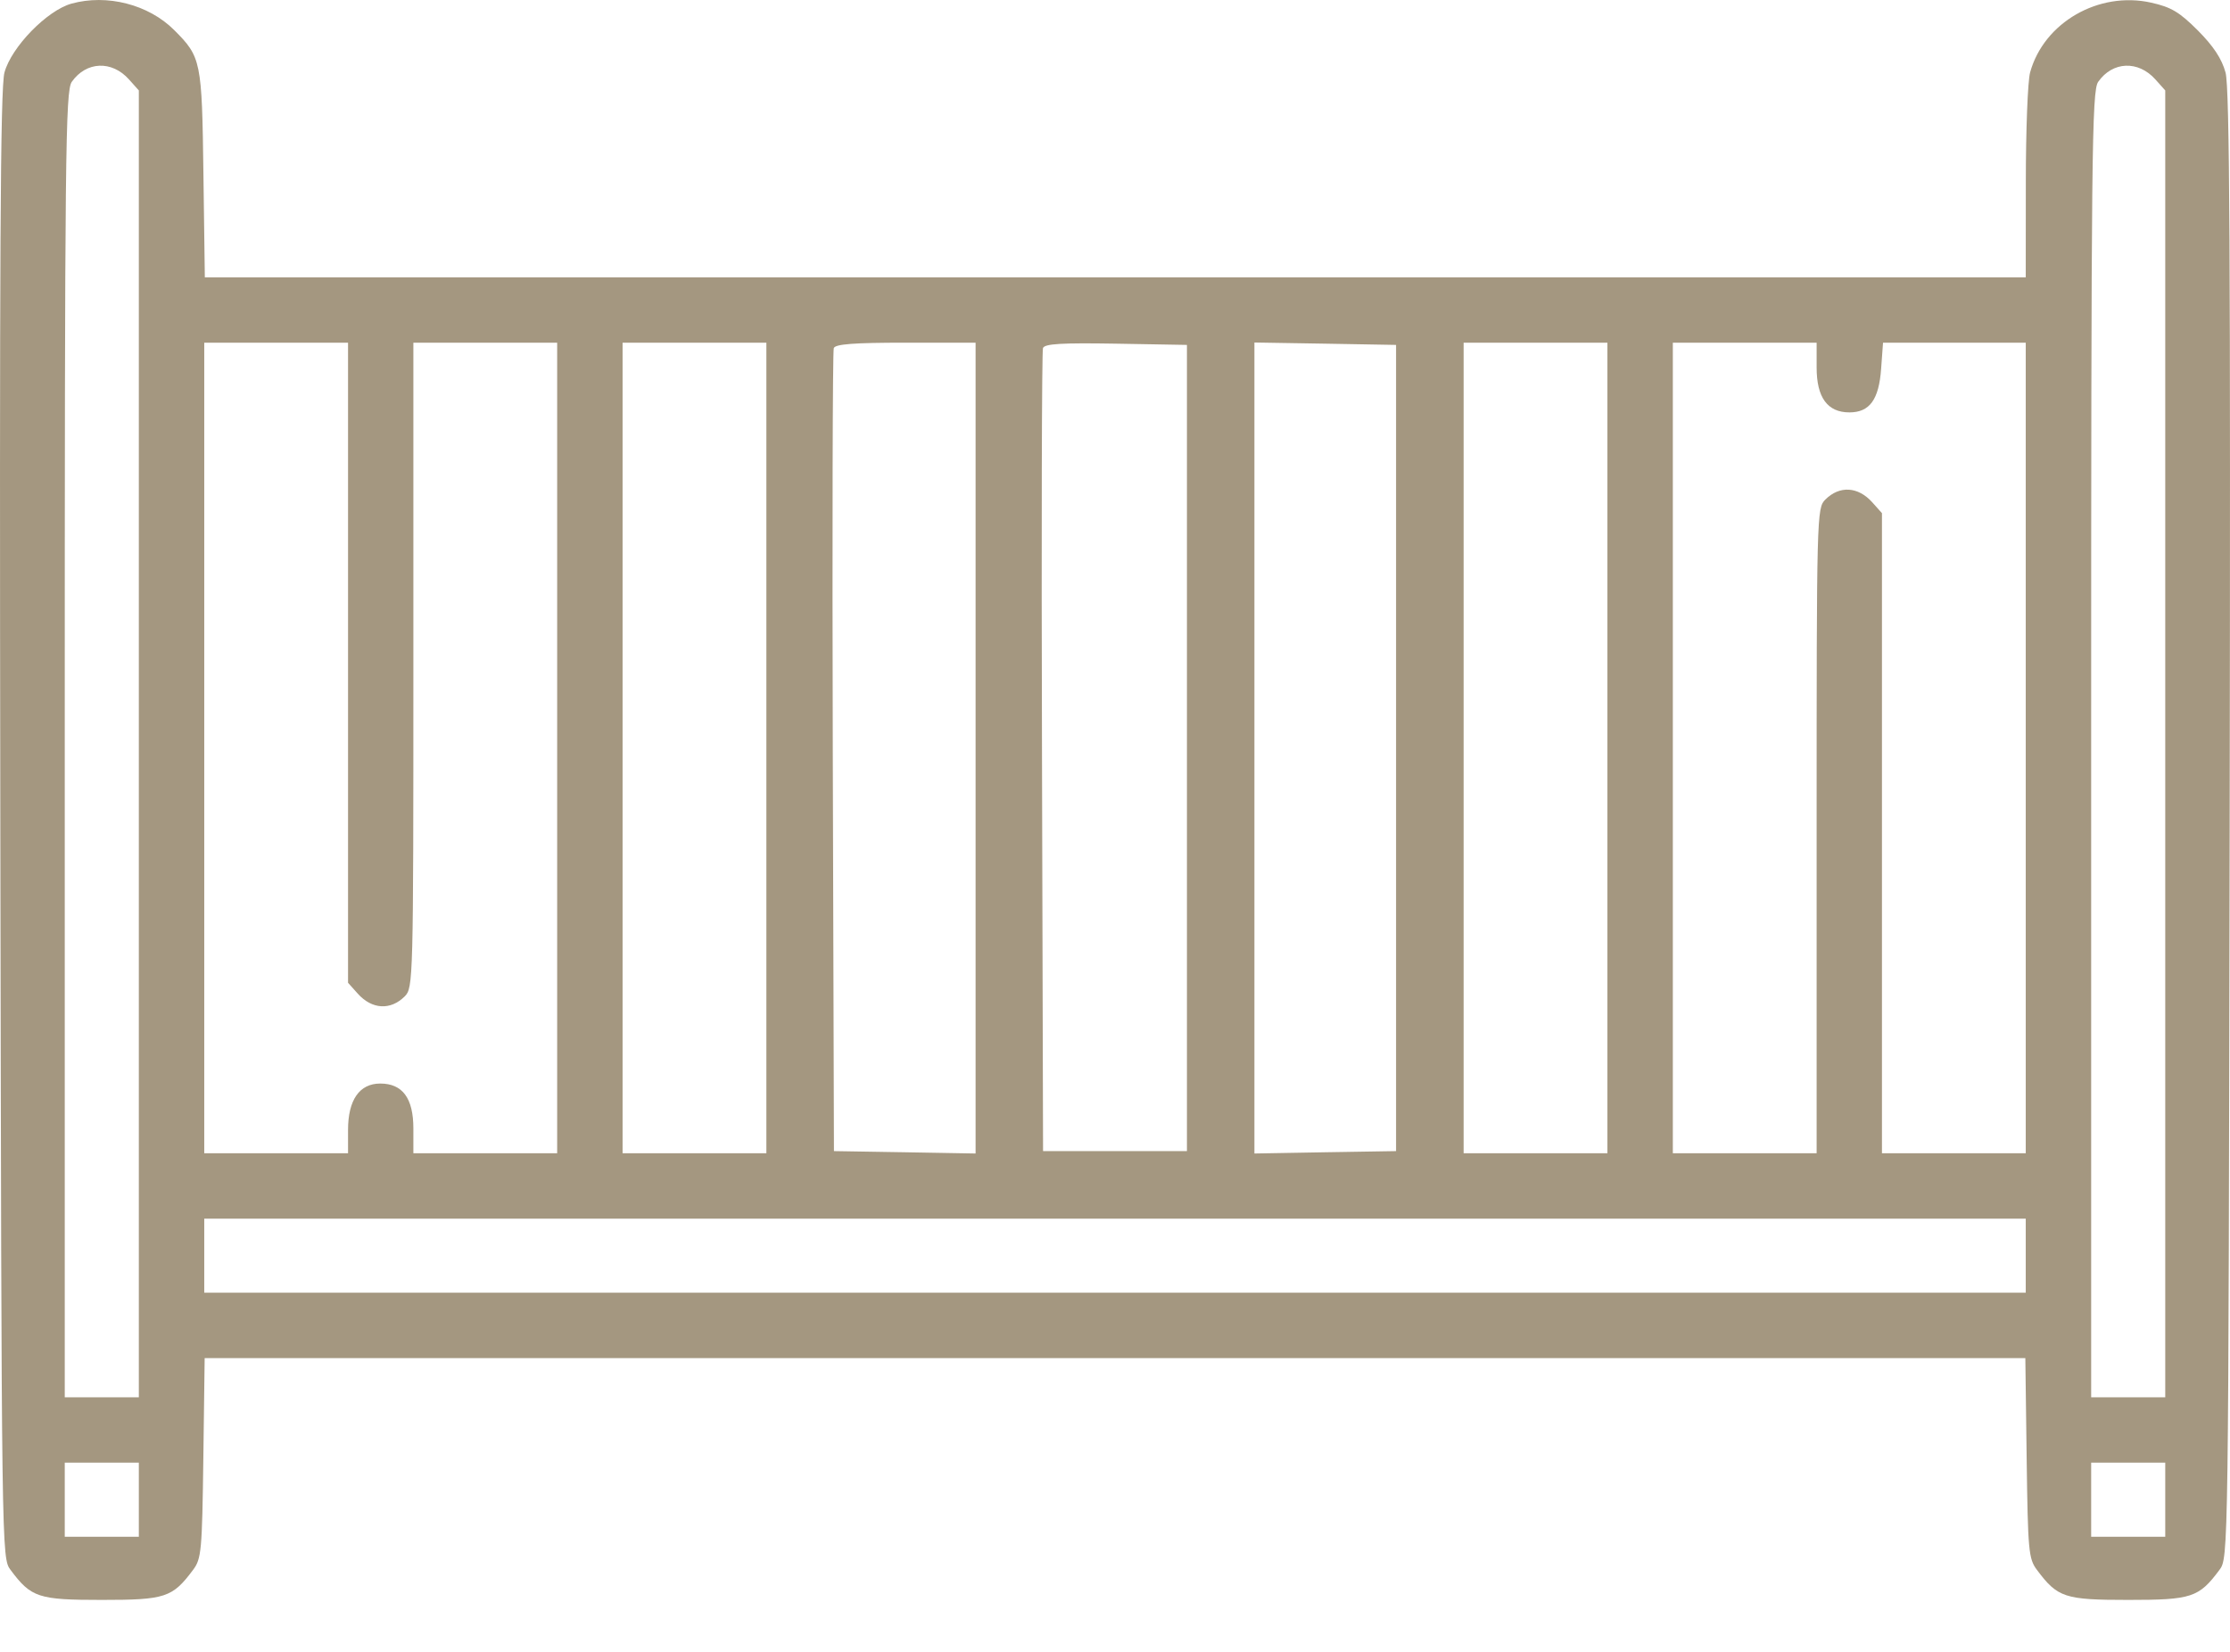
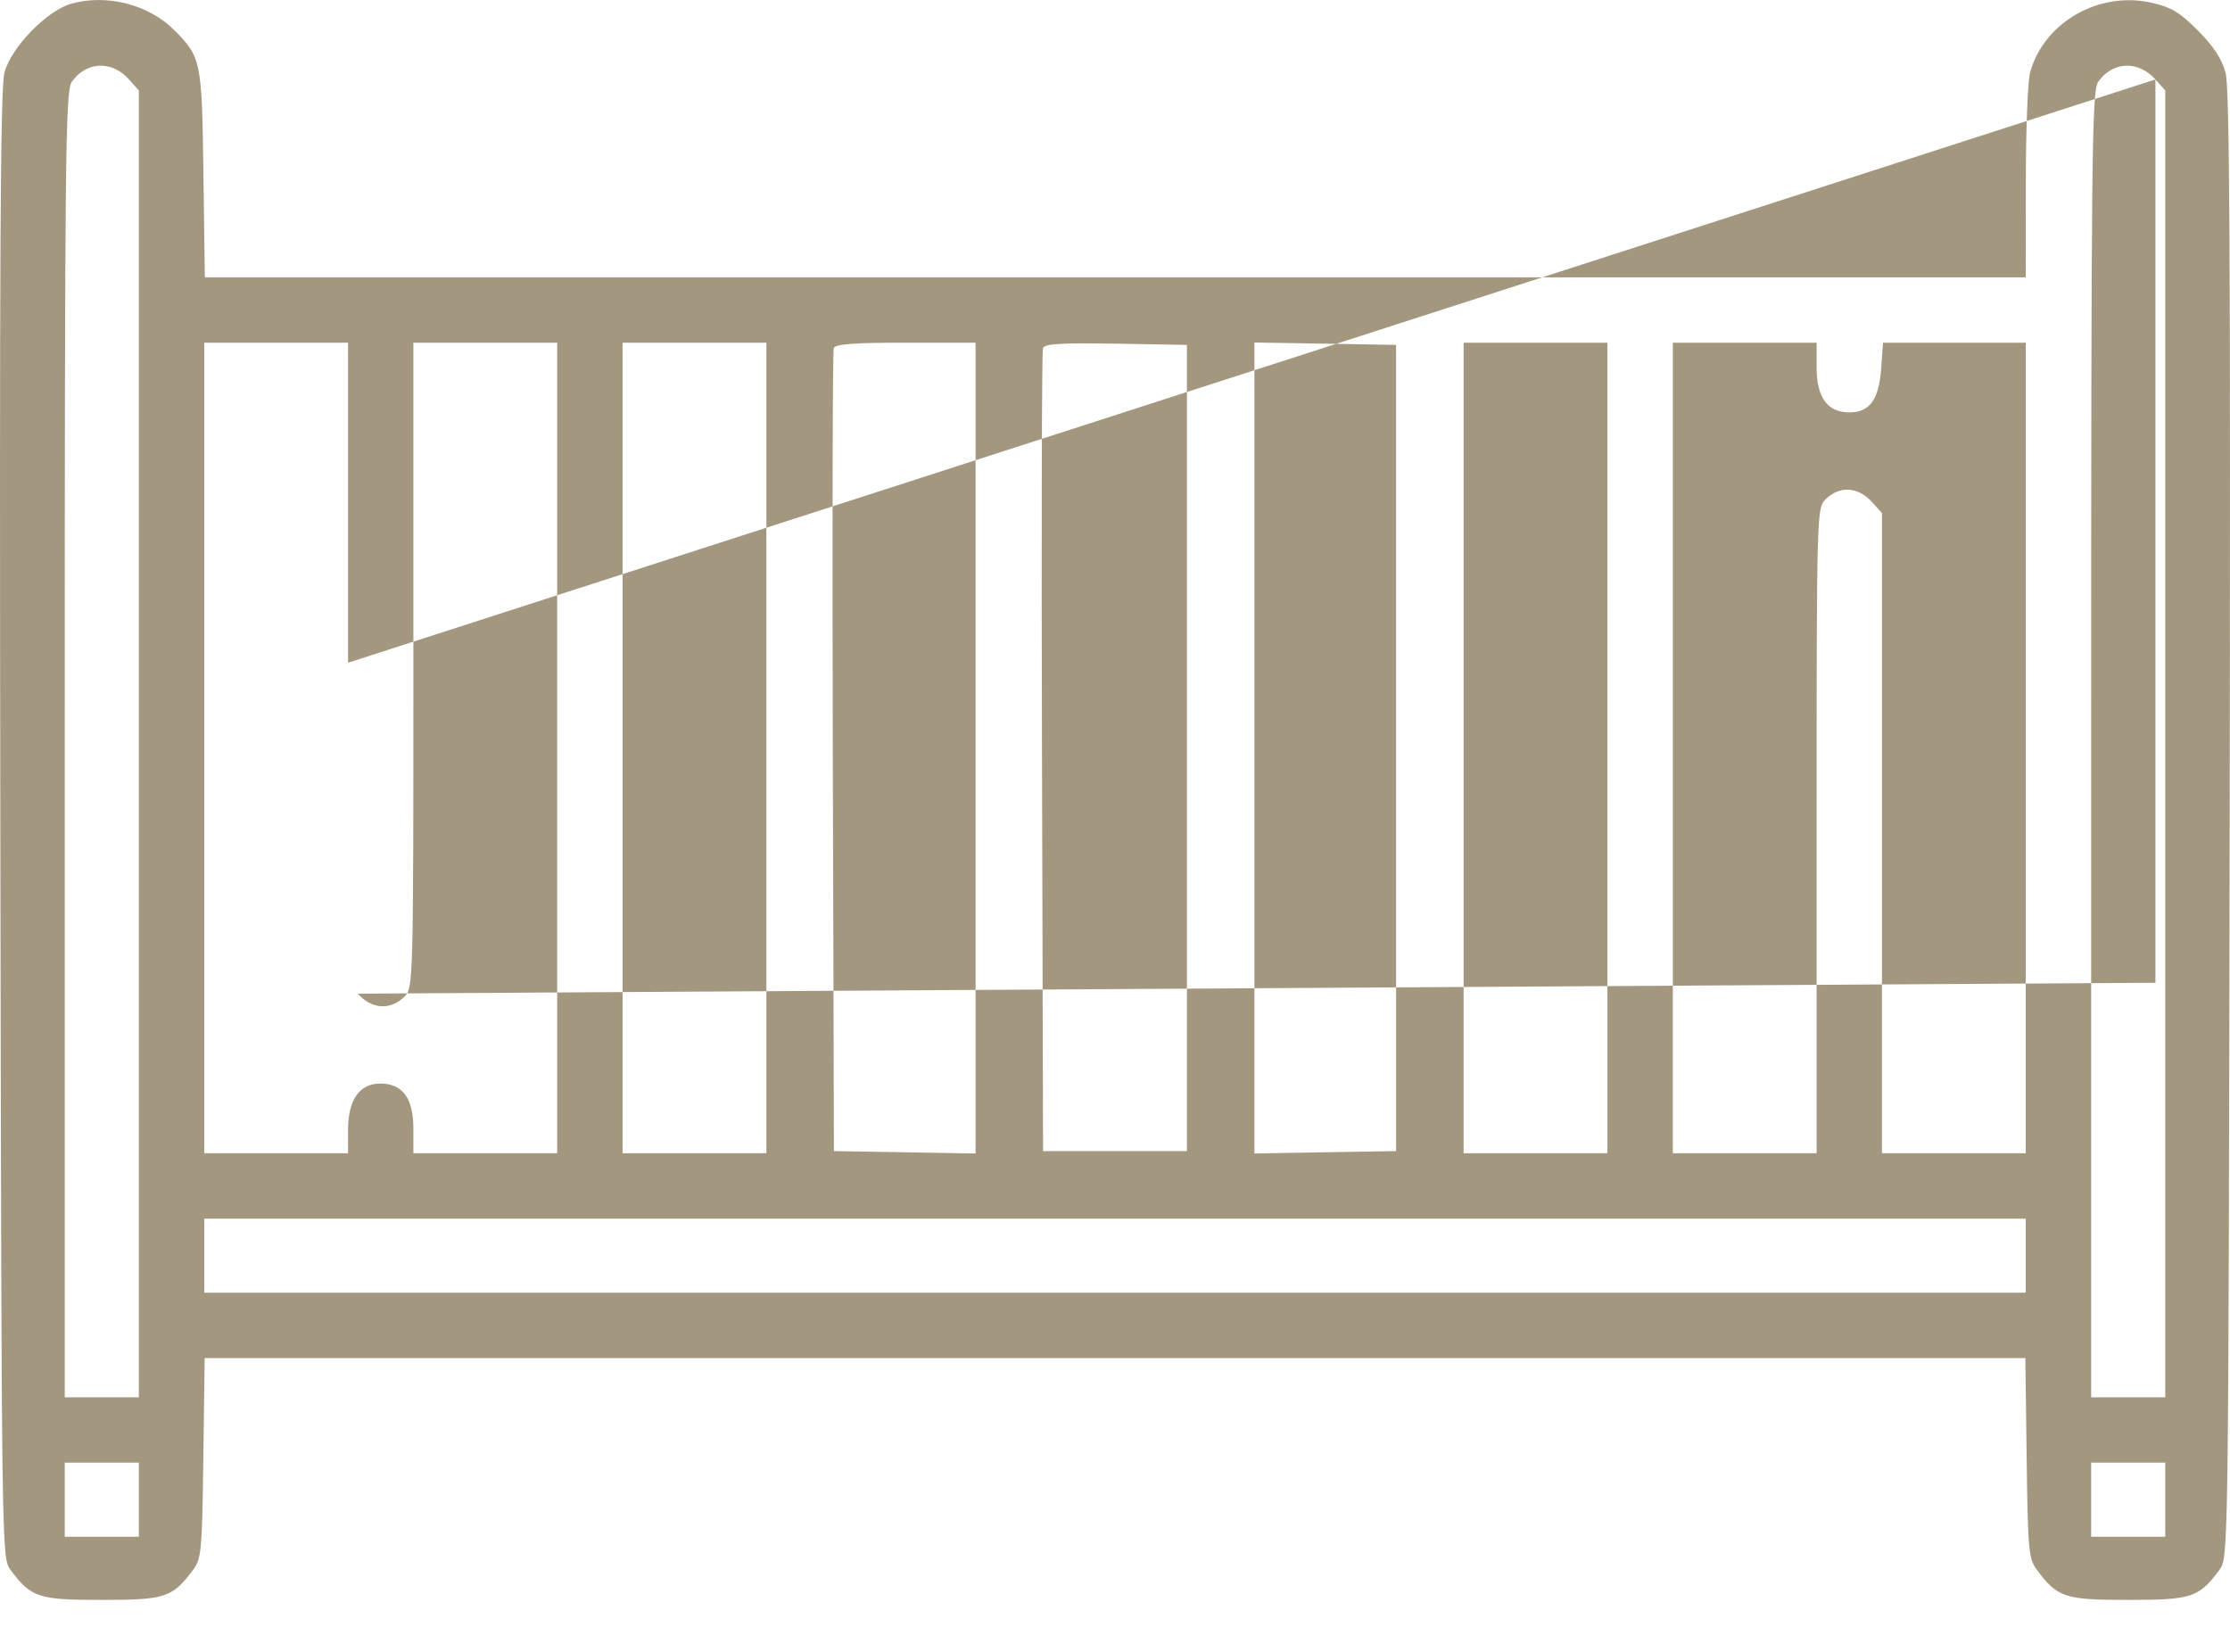
<svg xmlns="http://www.w3.org/2000/svg" width="27" height="20" viewBox="0 0 27 20" fill="none">
-   <path fill-rule="evenodd" clip-rule="evenodd" d="M0.865 0.044C0.569 0.127 0.138 0.569 0.054 0.878C0.004 1.062 -0.007 3.1 0.004 9.989C0.019 18.857 0.019 18.862 0.128 19.008C0.378 19.343 0.464 19.371 1.233 19.371C2.001 19.371 2.087 19.343 2.337 19.008C2.439 18.873 2.447 18.779 2.462 17.653L2.478 16.443H13.5H24.522L24.538 17.653C24.553 18.779 24.561 18.873 24.663 19.008C24.913 19.343 24.999 19.371 25.767 19.371C26.536 19.371 26.622 19.343 26.872 19.008C26.981 18.862 26.981 18.857 26.996 9.989C27.007 3.1 26.996 1.062 26.946 0.878C26.901 0.712 26.799 0.558 26.611 0.369C26.388 0.146 26.288 0.086 26.045 0.032C25.411 -0.11 24.747 0.272 24.58 0.876C24.551 0.978 24.528 1.579 24.528 2.21L24.527 3.358H13.503H2.48L2.463 2.105C2.445 0.736 2.436 0.691 2.109 0.364C1.799 0.054 1.296 -0.075 0.865 0.044ZM1.562 0.962L1.681 1.095V9.006V16.918H1.233H0.784V9.015C0.784 1.842 0.792 1.101 0.869 0.991C1.044 0.742 1.354 0.729 1.562 0.962ZM26.097 0.962L26.216 1.095V9.006V16.918H25.767H25.319V9.015C25.319 1.842 25.327 1.101 25.404 0.991C25.578 0.742 25.889 0.729 26.097 0.962ZM4.214 8.024V11.899L4.332 12.031C4.504 12.222 4.728 12.235 4.9 12.064C5.003 11.96 5.005 11.888 5.005 8.054V4.149H5.876H6.746V9.056V13.963H5.876H5.005V13.663C5.005 13.297 4.874 13.119 4.604 13.119C4.352 13.119 4.214 13.318 4.214 13.68V13.963H3.343H2.473V9.056V4.149H3.343H4.214V8.024ZM9.279 9.056V13.963H8.408H7.538V9.056V4.149H8.408H9.279V9.056ZM11.812 9.057V13.966L10.954 13.951L10.097 13.937L10.083 9.109C10.076 6.454 10.081 4.251 10.095 4.215C10.113 4.166 10.338 4.149 10.966 4.149H11.812V9.057ZM14.371 9.056V13.937H13.5H12.629L12.616 9.109C12.608 6.454 12.614 4.251 12.628 4.214C12.648 4.162 12.854 4.15 13.512 4.161L14.371 4.176V9.056ZM16.903 9.056V13.937L16.046 13.951L15.188 13.966V9.056V4.147L16.046 4.161L16.903 4.176V9.056ZM19.462 9.056V13.963H18.592H17.721V9.056V4.149H18.592H19.462V9.056ZM21.995 4.449C21.995 4.813 22.126 4.993 22.392 4.993C22.637 4.993 22.749 4.839 22.776 4.464L22.799 4.149H23.663H24.527V9.056V13.963H23.657H22.786V10.088V6.213L22.668 6.081C22.496 5.89 22.272 5.877 22.1 6.049C21.997 6.152 21.995 6.224 21.995 10.059V13.963H21.124H20.254V9.056V4.149H21.124H21.995V4.449ZM24.527 15.203V15.651H13.5H2.473V15.203V14.755H13.5H24.527V15.203ZM1.681 18.158V18.606H1.233H0.784V18.158V17.709H1.233H1.681V18.158ZM26.216 18.158V18.606H25.767H25.319V18.158V17.709H25.767H26.216V18.158Z" fill="#A49780" />
+   <path fill-rule="evenodd" clip-rule="evenodd" d="M0.865 0.044C0.569 0.127 0.138 0.569 0.054 0.878C0.004 1.062 -0.007 3.1 0.004 9.989C0.019 18.857 0.019 18.862 0.128 19.008C0.378 19.343 0.464 19.371 1.233 19.371C2.001 19.371 2.087 19.343 2.337 19.008C2.439 18.873 2.447 18.779 2.462 17.653L2.478 16.443H13.5H24.522L24.538 17.653C24.553 18.779 24.561 18.873 24.663 19.008C24.913 19.343 24.999 19.371 25.767 19.371C26.536 19.371 26.622 19.343 26.872 19.008C26.981 18.862 26.981 18.857 26.996 9.989C27.007 3.1 26.996 1.062 26.946 0.878C26.901 0.712 26.799 0.558 26.611 0.369C26.388 0.146 26.288 0.086 26.045 0.032C25.411 -0.11 24.747 0.272 24.58 0.876C24.551 0.978 24.528 1.579 24.528 2.21L24.527 3.358H13.503H2.48L2.463 2.105C2.445 0.736 2.436 0.691 2.109 0.364C1.799 0.054 1.296 -0.075 0.865 0.044ZM1.562 0.962L1.681 1.095V9.006V16.918H1.233H0.784V9.015C0.784 1.842 0.792 1.101 0.869 0.991C1.044 0.742 1.354 0.729 1.562 0.962ZM26.097 0.962L26.216 1.095V9.006V16.918H25.767H25.319V9.015C25.319 1.842 25.327 1.101 25.404 0.991C25.578 0.742 25.889 0.729 26.097 0.962ZV11.899L4.332 12.031C4.504 12.222 4.728 12.235 4.9 12.064C5.003 11.96 5.005 11.888 5.005 8.054V4.149H5.876H6.746V9.056V13.963H5.876H5.005V13.663C5.005 13.297 4.874 13.119 4.604 13.119C4.352 13.119 4.214 13.318 4.214 13.68V13.963H3.343H2.473V9.056V4.149H3.343H4.214V8.024ZM9.279 9.056V13.963H8.408H7.538V9.056V4.149H8.408H9.279V9.056ZM11.812 9.057V13.966L10.954 13.951L10.097 13.937L10.083 9.109C10.076 6.454 10.081 4.251 10.095 4.215C10.113 4.166 10.338 4.149 10.966 4.149H11.812V9.057ZM14.371 9.056V13.937H13.5H12.629L12.616 9.109C12.608 6.454 12.614 4.251 12.628 4.214C12.648 4.162 12.854 4.15 13.512 4.161L14.371 4.176V9.056ZM16.903 9.056V13.937L16.046 13.951L15.188 13.966V9.056V4.147L16.046 4.161L16.903 4.176V9.056ZM19.462 9.056V13.963H18.592H17.721V9.056V4.149H18.592H19.462V9.056ZM21.995 4.449C21.995 4.813 22.126 4.993 22.392 4.993C22.637 4.993 22.749 4.839 22.776 4.464L22.799 4.149H23.663H24.527V9.056V13.963H23.657H22.786V10.088V6.213L22.668 6.081C22.496 5.89 22.272 5.877 22.1 6.049C21.997 6.152 21.995 6.224 21.995 10.059V13.963H21.124H20.254V9.056V4.149H21.124H21.995V4.449ZM24.527 15.203V15.651H13.5H2.473V15.203V14.755H13.5H24.527V15.203ZM1.681 18.158V18.606H1.233H0.784V18.158V17.709H1.233H1.681V18.158ZM26.216 18.158V18.606H25.767H25.319V18.158V17.709H25.767H26.216V18.158Z" fill="#A49780" />
</svg>